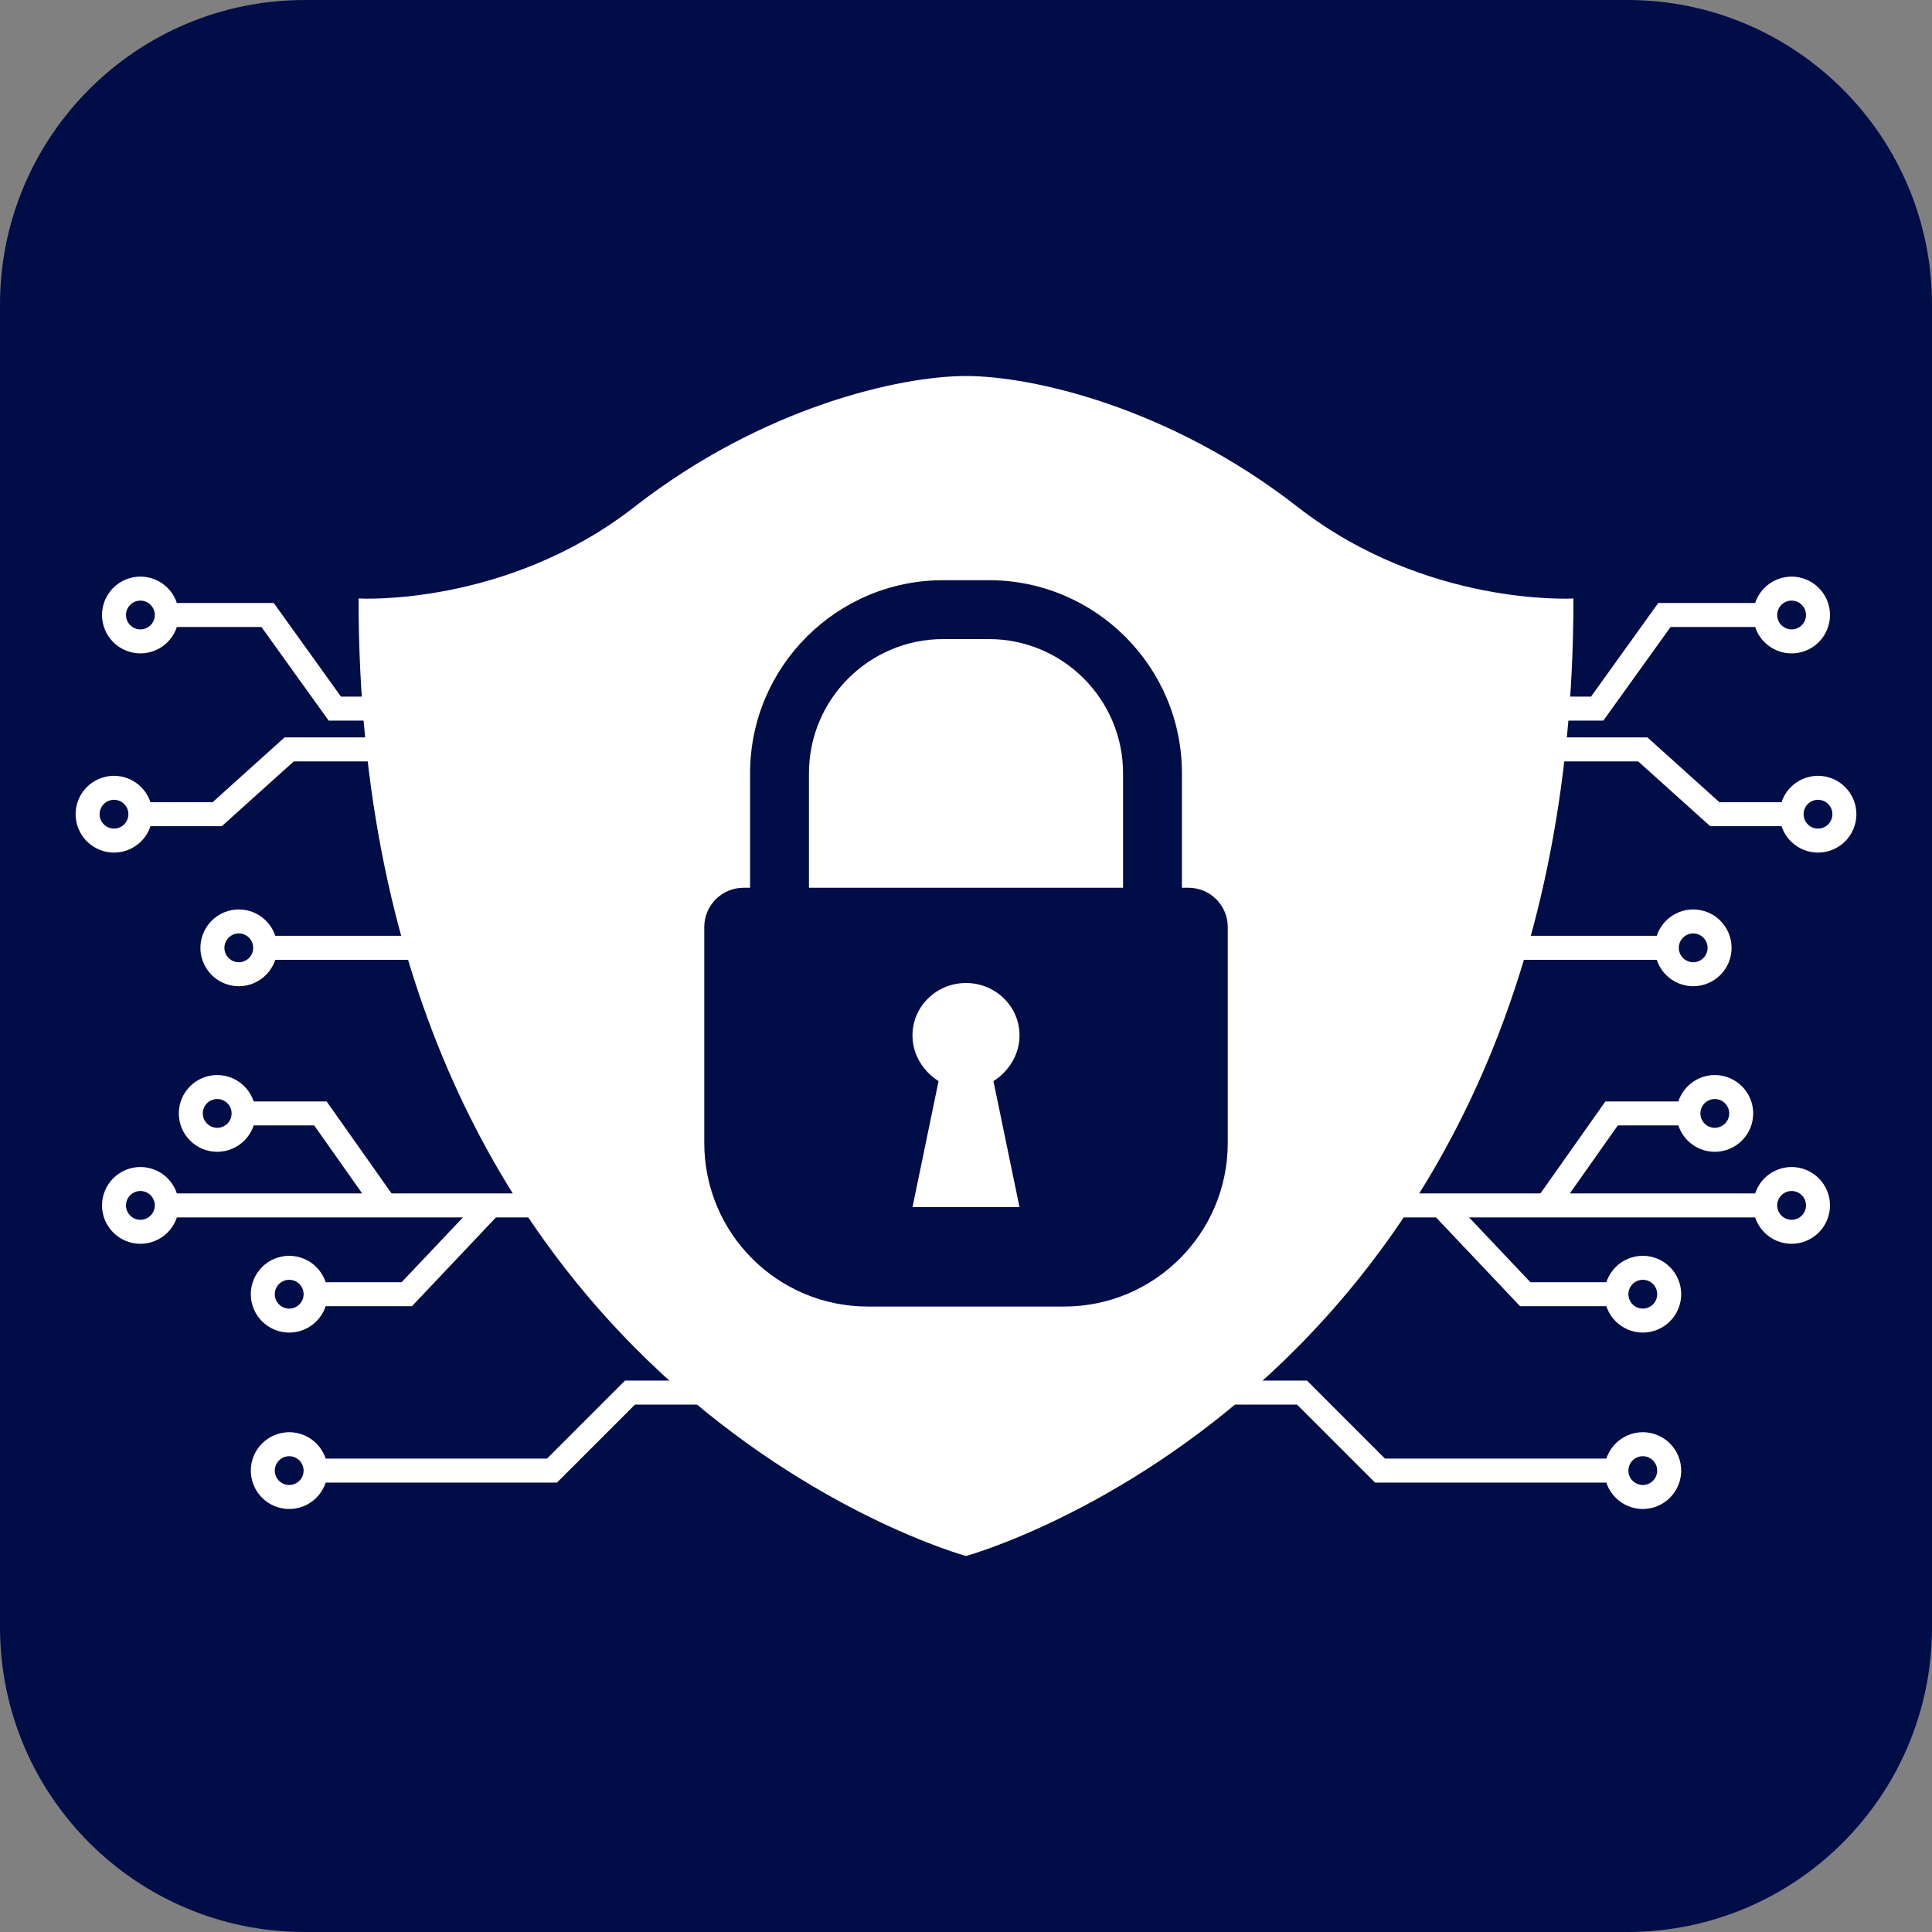
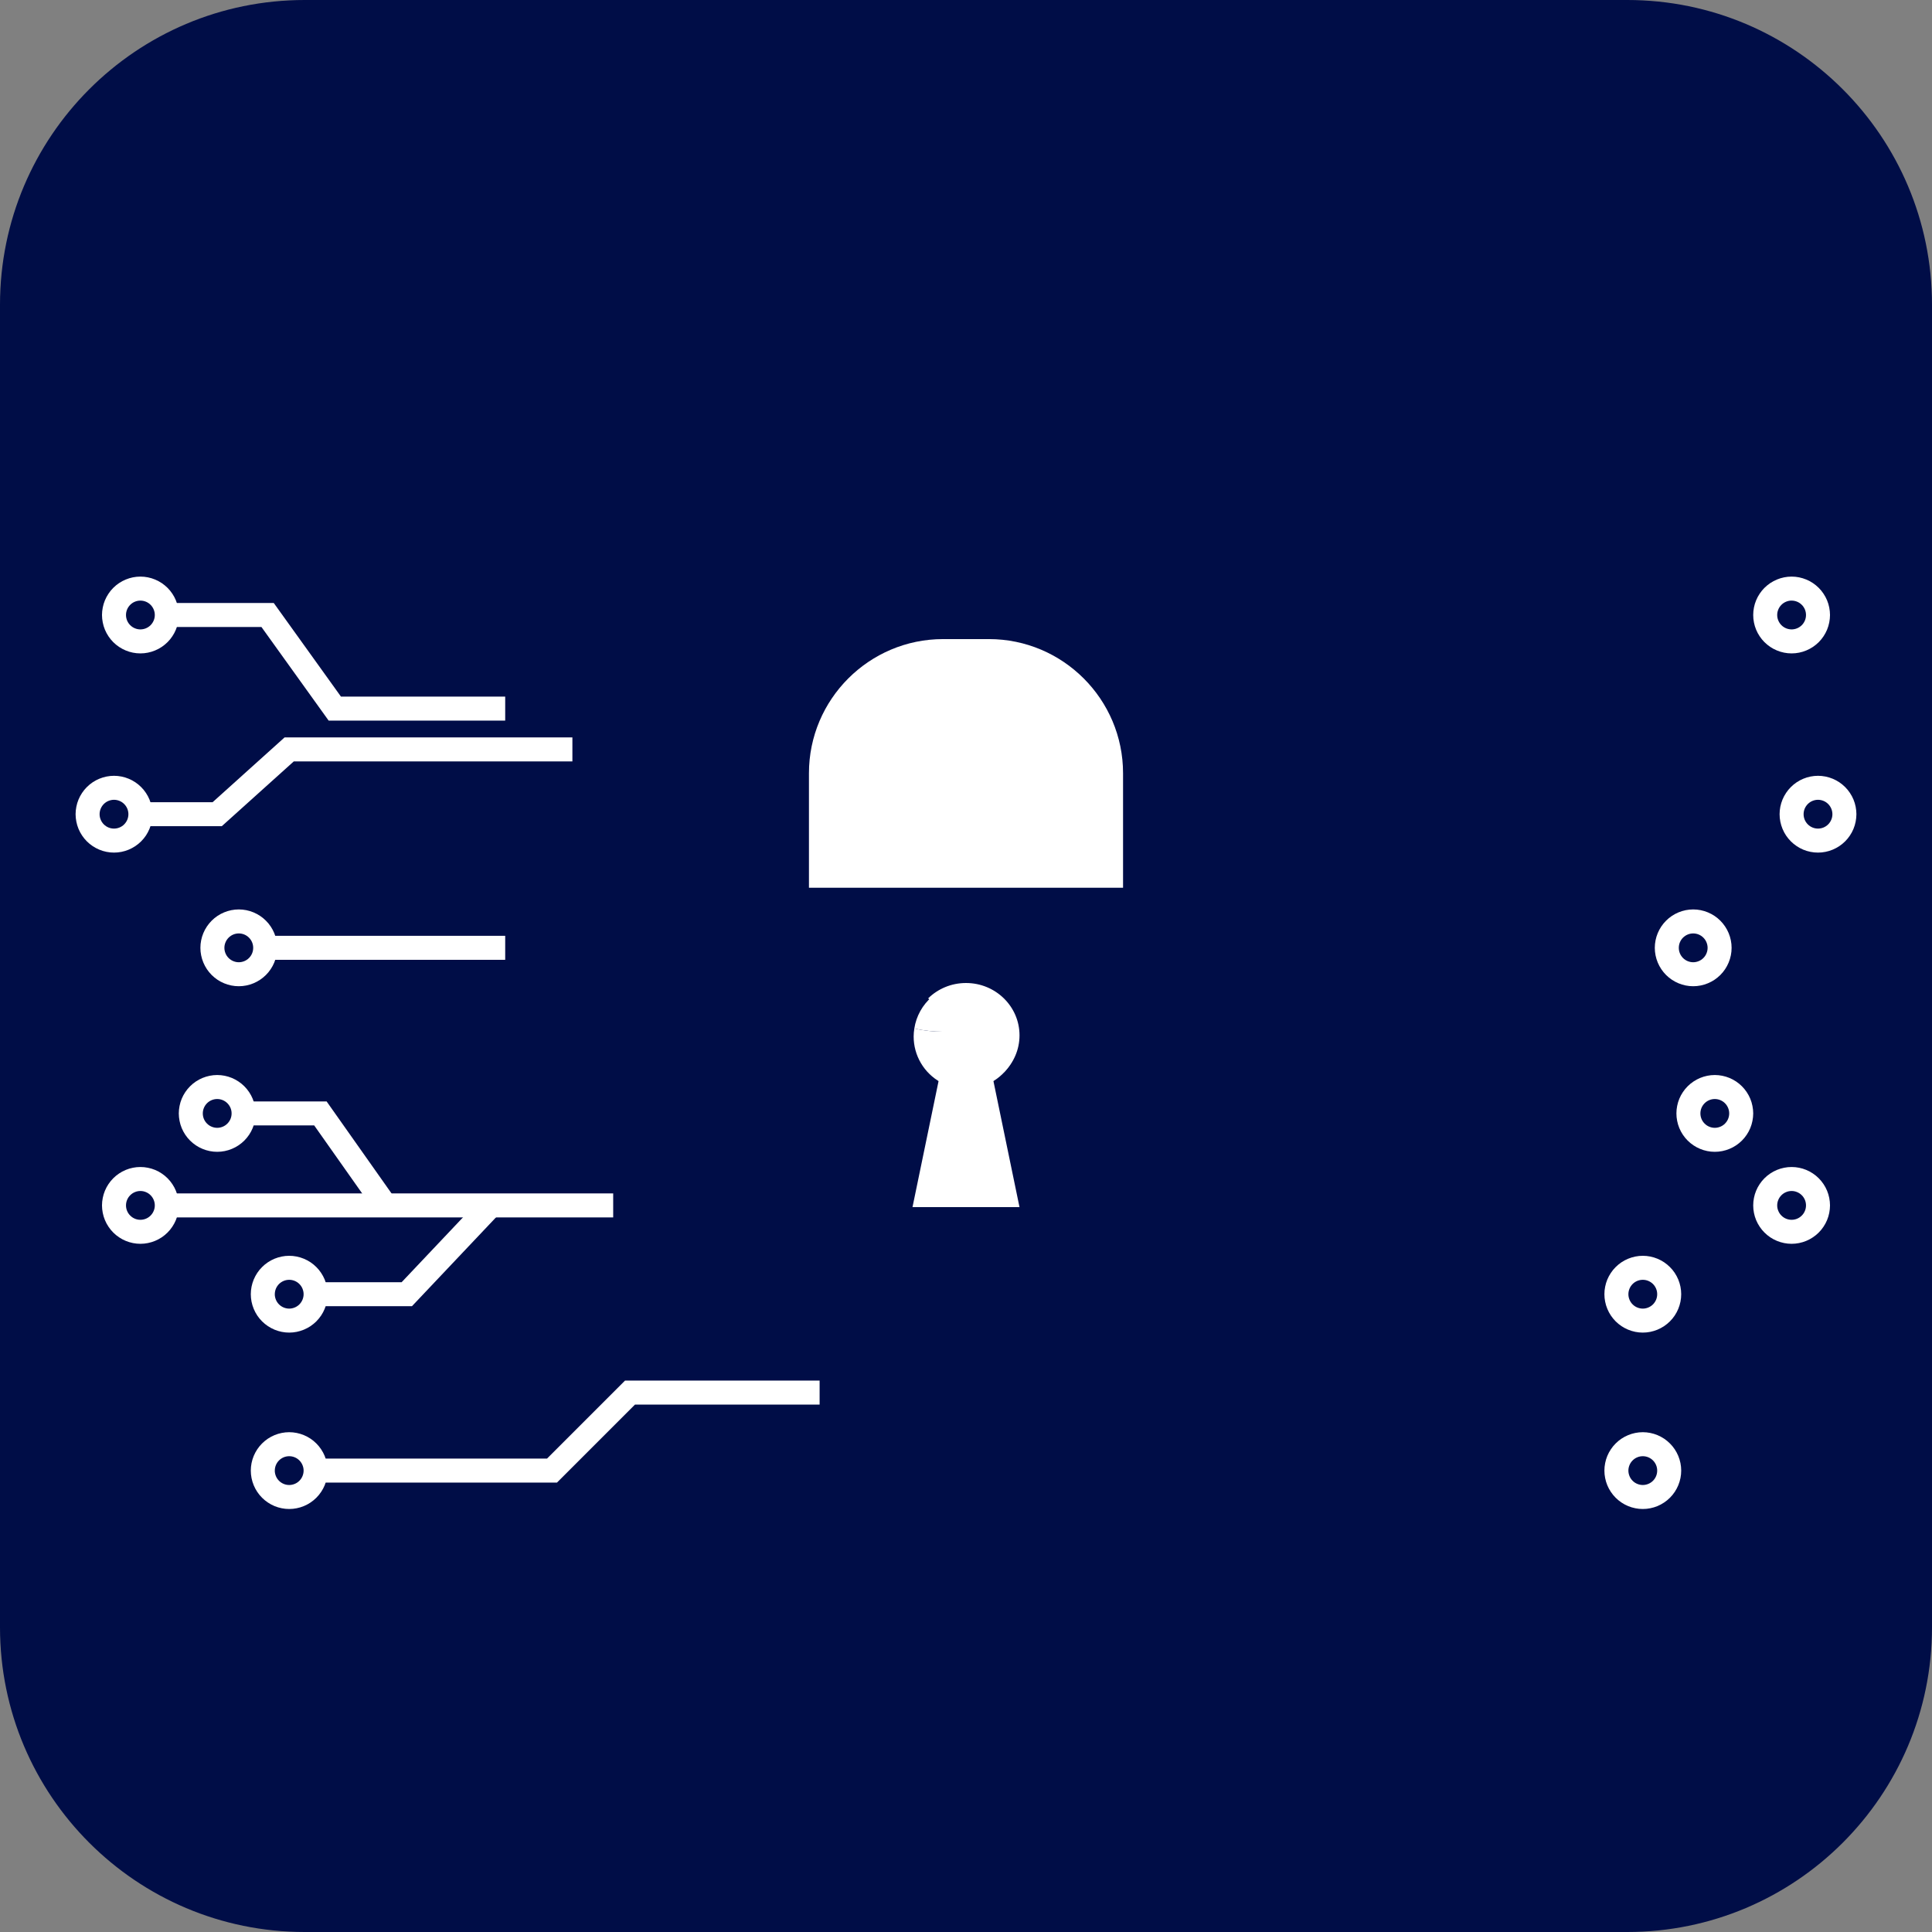
<svg xmlns="http://www.w3.org/2000/svg" width="500" zoomAndPan="magnify" viewBox="0 0 375 375" height="500" preserveAspectRatio="xMidYMid meet" version="1.0">
  <rect x="0" y="0" width="375" height="375" fill="#808080" stroke="none" />
  <defs>
    <clipPath id="acbedca823">
      <path d="M 177.113 190.801 L 197.914 190.801 L 197.914 211.125 L 177.113 211.125 Z M 177.113 190.801 " clip-rule="nonzero" />
    </clipPath>
    <clipPath id="57cc545a47">
      <path d="M 187.5 190.801 C 181.762 190.801 177.113 195.352 177.113 200.961 C 177.113 206.574 181.762 211.125 187.5 211.125 C 193.238 211.125 197.887 206.574 197.887 200.961 C 197.887 195.352 193.238 190.801 187.5 190.801 Z M 187.5 190.801 " clip-rule="nonzero" />
    </clipPath>
    <clipPath id="32ee057f56">
      <path d="M 177.113 209.625 L 197.887 209.625 L 197.887 234.375 L 177.113 234.375 Z M 177.113 209.625 " clip-rule="nonzero" />
    </clipPath>
    <clipPath id="5e51e5109c">
      <path d="M 182.219 209.625 L 192.781 209.625 L 197.887 234.316 L 177.113 234.316 Z M 182.219 209.625 " clip-rule="nonzero" />
    </clipPath>
  </defs>
  <path fill="#000d47" d="M 375 315.852 C 375 348.52 348.516 375 315.852 375 L 59.148 375 C 26.48 375 0 348.52 0 315.852 L 0 59.148 C 0 26.48 26.48 0 59.148 0 L 315.852 0 C 348.516 0 375 26.48 375 59.148 Z M 375 315.852 " fill-opacity="1" fill-rule="nonzero" />
  <path fill="#ffffff" d="M 217.984 150.086 C 217.984 135.73 206.301 124.047 191.945 124.047 L 183.055 124.047 C 168.699 124.047 157.016 135.73 157.016 150.086 L 157.016 172.309 L 217.984 172.309 Z M 217.984 150.086 " fill-opacity="1" fill-rule="nonzero" />
-   <path fill="#ffffff" d="M 238.305 221.844 C 238.305 239.379 224.086 253.598 206.551 253.598 L 168.449 253.598 C 150.914 253.598 136.699 239.379 136.699 221.844 L 136.699 179.93 C 136.699 179.43 136.746 178.934 136.844 178.445 C 136.941 177.953 137.086 177.477 137.277 177.016 C 137.469 176.555 137.707 176.113 137.984 175.699 C 138.262 175.281 138.578 174.898 138.93 174.543 C 139.285 174.191 139.668 173.875 140.086 173.598 C 140.5 173.316 140.941 173.082 141.402 172.891 C 141.863 172.699 142.34 172.555 142.832 172.457 C 143.324 172.359 143.82 172.312 144.32 172.312 L 145.59 172.312 L 145.59 150.086 C 145.59 129.426 162.395 112.617 183.055 112.617 L 191.949 112.617 C 212.605 112.617 229.414 129.426 229.414 150.086 L 229.414 172.312 L 230.684 172.312 C 231.184 172.312 231.68 172.359 232.172 172.457 C 232.66 172.555 233.137 172.699 233.602 172.891 C 234.062 173.082 234.5 173.316 234.918 173.594 C 235.332 173.875 235.719 174.191 236.074 174.543 C 236.426 174.898 236.742 175.281 237.02 175.699 C 237.297 176.113 237.535 176.555 237.727 177.016 C 237.918 177.477 238.062 177.953 238.16 178.445 C 238.258 178.938 238.305 179.434 238.305 179.934 Z M 251.852 98.383 C 226.871 78.91 200.199 72.984 187.5 72.984 C 174.801 72.984 148.129 78.91 123.148 98.383 C 98.172 117.859 69.594 116.164 69.594 116.164 C 69.594 269.844 187.5 302.016 187.5 302.016 C 187.5 302.016 305.406 269.844 305.406 116.164 C 305.406 116.164 276.828 117.859 251.852 98.383 " fill-opacity="1" fill-rule="nonzero" />
  <path fill="#ffffff" d="M 191.945 200.254 C 193.863 200.254 195.73 200.039 197.531 199.641 C 196.789 194.762 192.586 191.02 187.5 191.02 C 182.414 191.02 178.211 194.762 177.469 199.641 C 179.27 200.039 181.137 200.254 183.055 200.254 Z M 183.055 211.684 C 182.793 211.684 182.535 211.668 182.277 211.664 L 177.609 233.617 L 187.766 233.617 L 187.766 233.363 L 197.391 233.363 L 192.777 211.664 C 192.5 211.668 192.223 211.684 191.945 211.684 Z M 183.055 211.684 " fill-opacity="1" fill-rule="nonzero" />
  <path fill="#ffffff" d="M 197.66 201.18 C 197.66 200.656 197.609 200.145 197.531 199.641 C 195.73 200.039 193.863 200.254 191.945 200.254 L 183.055 200.254 C 181.137 200.254 179.27 200.039 177.469 199.641 C 177.391 200.145 177.34 200.656 177.34 201.18 C 177.34 202.09 177.457 202.984 177.699 203.863 C 177.938 204.742 178.293 205.574 178.754 206.355 C 179.219 207.141 179.777 207.848 180.434 208.484 C 181.086 209.117 181.812 209.652 182.613 210.09 L 182.277 211.664 C 182.535 211.668 182.793 211.684 183.055 211.684 L 191.945 211.684 C 192.223 211.684 192.5 211.668 192.777 211.664 L 192.438 210.062 C 193.227 209.621 193.949 209.086 194.598 208.453 C 195.246 207.82 195.801 207.113 196.258 206.332 C 196.719 205.551 197.066 204.723 197.305 203.852 C 197.543 202.977 197.66 202.086 197.66 201.18 " fill-opacity="1" fill-rule="nonzero" />
-   <path fill="#ffffff" d="M 313.742 287.77 L 266.891 287.77 L 251.754 272.633 L 215.914 272.633 L 215.914 267.973 L 253.684 267.973 L 268.82 283.113 L 313.742 283.113 Z M 342.625 236.297 L 255.977 236.297 L 255.977 231.641 L 342.625 231.641 Z M 342.625 236.297 " fill-opacity="1" fill-rule="nonzero" />
-   <path fill="#ffffff" d="M 313.742 253.531 L 295.039 253.531 L 278.043 235.566 L 281.43 232.367 L 297.043 248.875 L 313.742 248.875 Z M 302.117 235.309 L 298.309 232.625 L 311.605 213.785 L 327.715 213.785 L 327.715 218.441 L 314.016 218.441 Z M 323.523 186.301 L 276.941 186.301 L 276.941 181.645 L 323.523 181.645 Z M 311.211 139.867 L 276.941 139.867 L 276.941 135.211 L 308.82 135.211 L 321.863 117.043 L 342.625 117.043 L 342.625 121.699 L 324.254 121.699 Z M 348.215 160.363 L 331.949 160.363 L 317.977 147.789 L 263.898 147.789 L 263.898 143.129 L 319.762 143.129 L 333.734 155.707 L 348.215 155.707 Z M 348.215 160.363 " fill-opacity="1" fill-rule="nonzero" />
  <path fill="#ffffff" d="M 347.75 116.574 C 347.379 116.574 347.023 116.648 346.68 116.789 C 346.336 116.93 346.035 117.133 345.773 117.395 C 345.512 117.656 345.309 117.961 345.168 118.301 C 345.023 118.645 344.953 119 344.953 119.371 C 344.953 119.742 345.023 120.098 345.168 120.441 C 345.309 120.781 345.512 121.086 345.773 121.348 C 346.035 121.609 346.336 121.812 346.68 121.953 C 347.023 122.094 347.379 122.164 347.75 122.168 C 348.121 122.164 348.477 122.094 348.816 121.953 C 349.16 121.812 349.461 121.609 349.723 121.348 C 349.988 121.086 350.188 120.781 350.332 120.441 C 350.473 120.098 350.543 119.742 350.543 119.371 C 350.543 119 350.473 118.645 350.332 118.301 C 350.188 117.961 349.988 117.656 349.723 117.395 C 349.461 117.133 349.16 116.93 348.816 116.789 C 348.477 116.648 348.121 116.578 347.75 116.578 M 347.75 126.824 C 347.258 126.824 346.773 126.777 346.297 126.68 C 345.816 126.586 345.348 126.441 344.898 126.254 C 344.445 126.066 344.016 125.84 343.609 125.566 C 343.203 125.293 342.828 124.984 342.48 124.641 C 342.133 124.293 341.824 123.918 341.555 123.512 C 341.281 123.105 341.051 122.676 340.863 122.223 C 340.676 121.77 340.535 121.305 340.441 120.824 C 340.344 120.344 340.297 119.859 340.297 119.371 C 340.297 118.883 340.344 118.398 340.441 117.918 C 340.535 117.438 340.676 116.973 340.863 116.52 C 341.051 116.066 341.281 115.641 341.555 115.23 C 341.824 114.824 342.133 114.449 342.48 114.102 C 342.828 113.758 343.203 113.449 343.609 113.176 C 344.016 112.906 344.445 112.676 344.898 112.488 C 345.348 112.301 345.816 112.156 346.297 112.062 C 346.773 111.965 347.258 111.918 347.75 111.918 C 348.238 111.918 348.723 111.965 349.203 112.062 C 349.684 112.16 350.148 112.301 350.598 112.488 C 351.051 112.676 351.48 112.906 351.887 113.176 C 352.293 113.449 352.672 113.758 353.016 114.105 C 353.363 114.449 353.672 114.824 353.941 115.234 C 354.215 115.641 354.445 116.07 354.633 116.52 C 354.82 116.973 354.961 117.438 355.055 117.918 C 355.152 118.398 355.199 118.883 355.203 119.371 C 355.199 119.859 355.152 120.344 355.055 120.824 C 354.961 121.305 354.82 121.77 354.633 122.223 C 354.445 122.676 354.215 123.102 353.941 123.512 C 353.672 123.918 353.363 124.293 353.016 124.641 C 352.672 124.984 352.293 125.293 351.887 125.566 C 351.48 125.836 351.051 126.066 350.598 126.254 C 350.148 126.441 349.684 126.586 349.203 126.68 C 348.723 126.777 348.238 126.824 347.75 126.824 M 352.871 155.238 C 352.5 155.242 352.145 155.312 351.805 155.453 C 351.461 155.594 351.16 155.797 350.898 156.059 C 350.637 156.32 350.434 156.625 350.289 156.965 C 350.148 157.309 350.078 157.664 350.078 158.035 C 350.078 158.406 350.148 158.762 350.289 159.105 C 350.434 159.445 350.637 159.75 350.898 160.012 C 351.16 160.273 351.461 160.473 351.805 160.617 C 352.145 160.758 352.5 160.828 352.871 160.828 C 353.242 160.828 353.598 160.758 353.941 160.617 C 354.285 160.473 354.586 160.273 354.848 160.012 C 355.109 159.75 355.312 159.445 355.453 159.105 C 355.598 158.762 355.668 158.406 355.668 158.035 C 355.668 157.664 355.598 157.309 355.453 156.965 C 355.312 156.625 355.109 156.32 354.848 156.059 C 354.586 155.797 354.285 155.594 353.941 155.453 C 353.598 155.312 353.242 155.242 352.871 155.238 M 352.871 165.488 C 352.383 165.488 351.898 165.441 351.418 165.344 C 350.938 165.25 350.473 165.109 350.02 164.922 C 349.57 164.734 349.141 164.504 348.734 164.23 C 348.328 163.957 347.949 163.648 347.605 163.305 C 347.258 162.957 346.949 162.582 346.676 162.176 C 346.406 161.77 346.176 161.34 345.988 160.887 C 345.801 160.434 345.66 159.969 345.562 159.488 C 345.469 159.008 345.418 158.523 345.418 158.035 C 345.418 157.547 345.469 157.062 345.562 156.582 C 345.66 156.102 345.801 155.637 345.988 155.184 C 346.176 154.734 346.406 154.305 346.68 153.898 C 346.949 153.488 347.258 153.113 347.605 152.77 C 347.949 152.422 348.328 152.113 348.734 151.84 C 349.141 151.57 349.57 151.34 350.023 151.152 C 350.473 150.965 350.938 150.824 351.418 150.727 C 351.898 150.633 352.383 150.582 352.871 150.582 C 353.363 150.582 353.848 150.633 354.324 150.727 C 354.805 150.824 355.27 150.965 355.723 151.152 C 356.176 151.34 356.605 151.57 357.012 151.84 C 357.418 152.113 357.793 152.422 358.141 152.77 C 358.484 153.113 358.797 153.488 359.066 153.898 C 359.34 154.305 359.57 154.734 359.758 155.184 C 359.945 155.637 360.086 156.102 360.18 156.582 C 360.277 157.062 360.324 157.547 360.328 158.035 C 360.324 158.523 360.277 159.008 360.18 159.488 C 360.086 159.969 359.945 160.434 359.758 160.887 C 359.57 161.34 359.34 161.766 359.066 162.176 C 358.797 162.582 358.488 162.957 358.141 163.305 C 357.793 163.648 357.418 163.957 357.012 164.23 C 356.605 164.5 356.176 164.73 355.723 164.918 C 355.273 165.105 354.805 165.25 354.324 165.344 C 353.848 165.441 353.363 165.488 352.871 165.488 M 328.648 181.18 C 328.281 181.18 327.922 181.25 327.582 181.391 C 327.238 181.535 326.938 181.734 326.672 181.996 C 326.41 182.258 326.211 182.562 326.066 182.902 C 325.926 183.246 325.855 183.602 325.855 183.973 C 325.855 184.344 325.926 184.699 326.066 185.043 C 326.211 185.387 326.41 185.688 326.672 185.949 C 326.934 186.211 327.238 186.414 327.578 186.555 C 327.922 186.695 328.277 186.77 328.648 186.77 C 329.02 186.77 329.375 186.695 329.719 186.555 C 330.059 186.414 330.363 186.211 330.625 185.949 C 330.887 185.688 331.09 185.387 331.23 185.043 C 331.371 184.699 331.445 184.344 331.445 183.973 C 331.445 183.602 331.371 183.246 331.23 182.906 C 331.09 182.562 330.887 182.262 330.625 182 C 330.363 181.734 330.059 181.535 329.719 181.391 C 329.375 181.25 329.02 181.18 328.648 181.18 M 328.648 191.426 C 328.16 191.426 327.676 191.379 327.195 191.281 C 326.715 191.184 326.25 191.043 325.797 190.855 C 325.348 190.668 324.918 190.438 324.512 190.168 C 324.105 189.895 323.727 189.586 323.383 189.242 C 323.035 188.895 322.727 188.52 322.457 188.113 C 322.184 187.703 321.953 187.277 321.766 186.824 C 321.578 186.371 321.438 185.906 321.34 185.426 C 321.246 184.949 321.195 184.461 321.195 183.973 C 321.195 183.484 321.246 183 321.34 182.52 C 321.438 182.039 321.578 181.574 321.766 181.121 C 321.953 180.672 322.184 180.242 322.453 179.836 C 322.727 179.43 323.035 179.051 323.383 178.707 C 323.727 178.359 324.105 178.051 324.512 177.777 C 324.918 177.508 325.348 177.277 325.797 177.09 C 326.25 176.902 326.715 176.762 327.195 176.664 C 327.676 176.57 328.16 176.52 328.648 176.52 C 329.137 176.52 329.621 176.57 330.102 176.664 C 330.582 176.762 331.047 176.902 331.5 177.09 C 331.953 177.277 332.383 177.508 332.789 177.777 C 333.195 178.051 333.57 178.359 333.918 178.707 C 334.262 179.051 334.57 179.43 334.844 179.836 C 335.117 180.242 335.344 180.672 335.531 181.121 C 335.719 181.574 335.863 182.039 335.957 182.52 C 336.055 183 336.102 183.484 336.102 183.973 C 336.102 184.465 336.055 184.949 335.957 185.426 C 335.863 185.906 335.719 186.371 335.531 186.824 C 335.344 187.277 335.113 187.707 334.844 188.113 C 334.57 188.52 334.262 188.895 333.918 189.242 C 333.57 189.586 333.195 189.895 332.789 190.168 C 332.379 190.441 331.953 190.668 331.5 190.855 C 331.047 191.043 330.582 191.188 330.102 191.281 C 329.621 191.379 329.137 191.426 328.648 191.426 M 332.84 213.32 C 332.469 213.32 332.113 213.391 331.773 213.531 C 331.43 213.676 331.129 213.875 330.867 214.137 C 330.605 214.398 330.402 214.703 330.258 215.043 C 330.117 215.387 330.047 215.742 330.047 216.113 C 330.047 216.484 330.117 216.84 330.258 217.184 C 330.402 217.523 330.605 217.828 330.867 218.09 C 331.129 218.352 331.43 218.555 331.773 218.695 C 332.113 218.836 332.469 218.91 332.84 218.91 C 333.211 218.91 333.566 218.836 333.91 218.695 C 334.254 218.555 334.555 218.352 334.816 218.09 C 335.078 217.828 335.281 217.523 335.422 217.184 C 335.566 216.84 335.637 216.484 335.637 216.113 C 335.637 215.742 335.566 215.387 335.422 215.043 C 335.281 214.703 335.078 214.398 334.816 214.137 C 334.555 213.875 334.254 213.676 333.91 213.531 C 333.566 213.391 333.211 213.32 332.84 213.32 M 332.84 223.566 C 332.352 223.566 331.867 223.52 331.387 223.422 C 330.906 223.328 330.441 223.184 329.992 222.996 C 329.539 222.809 329.109 222.582 328.703 222.309 C 328.297 222.035 327.918 221.727 327.574 221.383 C 327.227 221.035 326.918 220.66 326.648 220.254 C 326.375 219.844 326.145 219.418 325.957 218.965 C 325.77 218.512 325.629 218.047 325.535 217.566 C 325.438 217.086 325.391 216.602 325.391 216.113 C 325.391 215.625 325.438 215.141 325.535 214.66 C 325.629 214.18 325.77 213.715 325.957 213.262 C 326.145 212.812 326.375 212.383 326.648 211.977 C 326.918 211.57 327.23 211.191 327.574 210.848 C 327.922 210.5 328.297 210.191 328.703 209.922 C 329.109 209.648 329.539 209.418 329.992 209.23 C 330.441 209.043 330.91 208.902 331.387 208.805 C 331.867 208.711 332.352 208.66 332.84 208.66 C 333.332 208.66 333.816 208.711 334.293 208.805 C 334.773 208.902 335.238 209.043 335.691 209.23 C 336.145 209.418 336.574 209.648 336.98 209.918 C 337.387 210.191 337.762 210.5 338.109 210.848 C 338.453 211.191 338.766 211.57 339.035 211.977 C 339.309 212.383 339.539 212.812 339.727 213.262 C 339.914 213.715 340.055 214.18 340.148 214.66 C 340.246 215.141 340.293 215.625 340.297 216.113 C 340.293 216.602 340.246 217.086 340.148 217.566 C 340.055 218.047 339.914 218.512 339.727 218.965 C 339.539 219.418 339.309 219.848 339.035 220.254 C 338.766 220.66 338.457 221.035 338.109 221.383 C 337.762 221.727 337.387 222.035 336.98 222.309 C 336.574 222.582 336.145 222.809 335.691 222.996 C 335.242 223.184 334.773 223.328 334.293 223.422 C 333.816 223.52 333.332 223.566 332.84 223.566 M 347.75 231.172 C 347.379 231.172 347.023 231.242 346.68 231.387 C 346.336 231.527 346.035 231.73 345.773 231.992 C 345.512 232.254 345.309 232.555 345.168 232.898 C 345.023 233.242 344.953 233.598 344.953 233.969 C 344.953 234.34 345.023 234.695 345.168 235.035 C 345.309 235.379 345.512 235.68 345.773 235.941 C 346.035 236.207 346.336 236.406 346.68 236.551 C 347.023 236.691 347.379 236.762 347.75 236.762 C 348.121 236.762 348.477 236.691 348.816 236.551 C 349.16 236.406 349.461 236.207 349.723 235.941 C 349.988 235.68 350.188 235.379 350.332 235.035 C 350.473 234.695 350.543 234.34 350.543 233.969 C 350.543 233.598 350.473 233.242 350.332 232.898 C 350.188 232.555 349.988 232.254 349.723 231.992 C 349.461 231.73 349.16 231.527 348.816 231.387 C 348.477 231.242 348.121 231.172 347.75 231.172 M 347.75 241.422 C 347.258 241.422 346.773 241.371 346.297 241.277 C 345.816 241.18 345.348 241.039 344.898 240.852 C 344.445 240.664 344.016 240.434 343.609 240.164 C 343.203 239.891 342.828 239.582 342.48 239.234 C 342.133 238.891 341.824 238.512 341.555 238.105 C 341.281 237.699 341.051 237.27 340.863 236.82 C 340.676 236.367 340.535 235.902 340.441 235.422 C 340.344 234.941 340.297 234.457 340.297 233.969 C 340.297 233.477 340.344 232.992 340.441 232.516 C 340.535 232.035 340.676 231.566 340.863 231.117 C 341.051 230.664 341.281 230.234 341.555 229.828 C 341.824 229.422 342.133 229.047 342.48 228.699 C 342.828 228.352 343.203 228.043 343.609 227.773 C 344.016 227.5 344.445 227.27 344.898 227.082 C 345.348 226.895 345.816 226.754 346.297 226.66 C 346.773 226.562 347.258 226.516 347.75 226.516 C 348.238 226.516 348.723 226.562 349.203 226.66 C 349.684 226.754 350.148 226.895 350.598 227.082 C 351.051 227.27 351.48 227.5 351.887 227.773 C 352.293 228.047 352.672 228.355 353.016 228.699 C 353.363 229.047 353.672 229.422 353.941 229.828 C 354.215 230.234 354.445 230.664 354.633 231.117 C 354.82 231.57 354.961 232.035 355.055 232.516 C 355.152 232.992 355.199 233.477 355.203 233.969 C 355.199 234.457 355.152 234.941 355.055 235.422 C 354.961 235.902 354.82 236.367 354.633 236.816 C 354.445 237.27 354.215 237.699 353.941 238.105 C 353.672 238.512 353.363 238.891 353.016 239.234 C 352.672 239.582 352.293 239.891 351.887 240.16 C 351.48 240.434 351.051 240.664 350.598 240.852 C 350.148 241.039 349.684 241.18 349.203 241.277 C 348.723 241.371 348.238 241.422 347.75 241.422 M 318.867 282.648 C 318.496 282.648 318.141 282.719 317.797 282.859 C 317.453 283.004 317.152 283.203 316.891 283.469 C 316.629 283.73 316.426 284.031 316.285 284.375 C 316.145 284.715 316.07 285.07 316.07 285.441 C 316.07 285.812 316.145 286.168 316.285 286.512 C 316.426 286.855 316.629 287.156 316.891 287.418 C 317.152 287.68 317.453 287.883 317.797 288.023 C 318.141 288.164 318.496 288.238 318.867 288.238 C 319.238 288.238 319.594 288.164 319.934 288.023 C 320.277 287.883 320.578 287.68 320.844 287.418 C 321.105 287.156 321.305 286.855 321.449 286.512 C 321.59 286.168 321.66 285.812 321.66 285.441 C 321.66 285.07 321.59 284.715 321.449 284.375 C 321.305 284.031 321.105 283.73 320.844 283.469 C 320.578 283.203 320.277 283.004 319.934 282.859 C 319.594 282.719 319.238 282.648 318.867 282.648 M 318.867 292.895 C 318.375 292.895 317.891 292.848 317.414 292.75 C 316.934 292.656 316.469 292.516 316.016 292.328 C 315.562 292.141 315.133 291.91 314.727 291.637 C 314.32 291.367 313.945 291.055 313.598 290.711 C 313.254 290.363 312.941 289.988 312.672 289.582 C 312.398 289.176 312.168 288.746 311.98 288.293 C 311.793 287.84 311.652 287.375 311.559 286.895 C 311.461 286.418 311.414 285.934 311.414 285.441 C 311.414 284.953 311.461 284.469 311.559 283.988 C 311.652 283.508 311.793 283.043 311.98 282.59 C 312.168 282.141 312.398 281.711 312.672 281.305 C 312.941 280.898 313.254 280.52 313.598 280.176 C 313.945 279.828 314.32 279.52 314.727 279.246 C 315.133 278.977 315.562 278.746 316.016 278.559 C 316.469 278.371 316.934 278.23 317.414 278.133 C 317.891 278.039 318.375 277.988 318.867 277.988 C 319.355 277.988 319.84 278.039 320.32 278.133 C 320.801 278.23 321.266 278.371 321.719 278.559 C 322.168 278.746 322.598 278.977 323.004 279.246 C 323.41 279.52 323.789 279.828 324.133 280.176 C 324.48 280.52 324.789 280.898 325.062 281.305 C 325.332 281.711 325.562 282.141 325.75 282.59 C 325.938 283.043 326.078 283.508 326.176 283.988 C 326.27 284.469 326.32 284.953 326.32 285.441 C 326.32 285.934 326.27 286.418 326.176 286.895 C 326.078 287.375 325.938 287.84 325.75 288.293 C 325.562 288.746 325.332 289.176 325.062 289.582 C 324.789 289.988 324.48 290.363 324.133 290.711 C 323.789 291.055 323.41 291.367 323.004 291.637 C 322.598 291.91 322.168 292.141 321.719 292.328 C 321.266 292.516 320.801 292.656 320.32 292.75 C 319.84 292.848 319.355 292.895 318.867 292.895 M 318.867 248.41 C 318.496 248.41 318.141 248.48 317.797 248.621 C 317.453 248.766 317.152 248.965 316.891 249.227 C 316.629 249.488 316.426 249.793 316.285 250.133 C 316.145 250.477 316.07 250.832 316.07 251.203 C 316.07 251.574 316.145 251.93 316.285 252.273 C 316.426 252.613 316.629 252.918 316.891 253.18 C 317.152 253.441 317.453 253.645 317.797 253.785 C 318.141 253.926 318.496 254 318.867 254 C 319.238 254 319.594 253.926 319.934 253.785 C 320.277 253.645 320.578 253.441 320.844 253.18 C 321.105 252.918 321.305 252.613 321.449 252.273 C 321.59 251.93 321.66 251.574 321.66 251.203 C 321.66 250.832 321.59 250.477 321.449 250.133 C 321.305 249.793 321.105 249.488 320.844 249.227 C 320.578 248.965 320.277 248.766 319.934 248.621 C 319.594 248.48 319.238 248.41 318.867 248.41 M 318.867 258.656 C 318.379 258.656 317.891 258.609 317.414 258.512 C 316.934 258.414 316.469 258.273 316.016 258.086 C 315.562 257.898 315.133 257.668 314.727 257.398 C 314.32 257.125 313.945 256.816 313.598 256.473 C 313.254 256.125 312.945 255.75 312.672 255.344 C 312.398 254.934 312.172 254.508 311.984 254.055 C 311.797 253.602 311.652 253.137 311.559 252.656 C 311.461 252.176 311.414 251.691 311.414 251.203 C 311.414 250.715 311.461 250.23 311.559 249.75 C 311.652 249.27 311.793 248.805 311.98 248.352 C 312.168 247.902 312.398 247.473 312.672 247.066 C 312.941 246.656 313.254 246.281 313.598 245.938 C 313.945 245.59 314.32 245.281 314.727 245.008 C 315.133 244.738 315.562 244.508 316.016 244.32 C 316.469 244.133 316.934 243.992 317.414 243.895 C 317.891 243.797 318.375 243.75 318.867 243.75 C 319.355 243.75 319.84 243.797 320.32 243.895 C 320.801 243.992 321.266 244.133 321.719 244.32 C 322.168 244.508 322.598 244.738 323.004 245.008 C 323.41 245.281 323.789 245.59 324.133 245.938 C 324.48 246.281 324.789 246.656 325.062 247.066 C 325.332 247.473 325.562 247.902 325.75 248.352 C 325.938 248.805 326.078 249.27 326.176 249.75 C 326.27 250.23 326.32 250.715 326.32 251.203 C 326.32 251.691 326.27 252.176 326.176 252.656 C 326.078 253.137 325.938 253.602 325.75 254.055 C 325.562 254.508 325.332 254.934 325.062 255.344 C 324.789 255.75 324.48 256.125 324.133 256.473 C 323.789 256.816 323.41 257.125 323.004 257.398 C 322.598 257.668 322.168 257.898 321.719 258.086 C 321.266 258.273 320.801 258.414 320.32 258.512 C 319.84 258.609 319.355 258.656 318.867 258.656 M 61.258 287.77 L 108.109 287.77 L 123.246 272.633 L 159.086 272.633 L 159.086 267.973 L 121.316 267.973 L 106.176 283.113 L 61.258 283.113 Z M 32.375 236.297 L 119.02 236.297 L 119.02 231.641 L 32.375 231.641 Z M 32.375 236.297 " fill-opacity="1" fill-rule="nonzero" />
  <path fill="#ffffff" d="M 61.258 253.531 L 79.961 253.531 L 96.957 235.566 L 93.574 232.367 L 77.957 248.875 L 61.258 248.875 Z M 72.883 235.309 L 76.691 232.625 L 63.395 213.785 L 47.281 213.785 L 47.281 218.441 L 60.984 218.441 Z M 51.477 186.301 L 98.059 186.301 L 98.059 181.645 L 51.477 181.645 Z M 63.789 139.867 L 98.059 139.867 L 98.059 135.211 L 66.18 135.211 L 53.137 117.043 L 32.375 117.043 L 32.375 121.699 L 50.746 121.699 Z M 26.785 160.363 L 43.051 160.363 L 57.023 147.789 L 111.102 147.789 L 111.102 143.129 L 55.238 143.129 L 41.266 155.707 L 26.785 155.707 Z M 26.785 160.363 " fill-opacity="1" fill-rule="nonzero" />
  <path fill="#ffffff" d="M 24.457 119.371 C 24.457 119.742 24.527 120.098 24.668 120.441 C 24.812 120.781 25.012 121.086 25.277 121.348 C 25.539 121.609 25.84 121.812 26.184 121.953 C 26.523 122.094 26.879 122.164 27.25 122.168 C 27.621 122.164 27.977 122.094 28.32 121.953 C 28.664 121.812 28.965 121.609 29.227 121.348 C 29.488 121.086 29.691 120.781 29.832 120.441 C 29.977 120.098 30.047 119.742 30.047 119.371 C 30.047 119 29.977 118.645 29.832 118.301 C 29.691 117.961 29.488 117.656 29.227 117.395 C 28.965 117.133 28.664 116.93 28.32 116.789 C 27.977 116.648 27.621 116.578 27.25 116.578 C 26.879 116.578 26.523 116.648 26.184 116.789 C 25.84 116.93 25.539 117.133 25.277 117.395 C 25.012 117.656 24.812 117.961 24.668 118.301 C 24.527 118.645 24.457 119 24.457 119.371 M 19.797 119.371 C 19.801 118.883 19.848 118.398 19.945 117.918 C 20.039 117.438 20.18 116.973 20.367 116.52 C 20.555 116.07 20.785 115.641 21.059 115.234 C 21.328 114.824 21.637 114.449 21.984 114.105 C 22.328 113.758 22.707 113.449 23.113 113.176 C 23.52 112.906 23.949 112.676 24.402 112.488 C 24.852 112.301 25.316 112.16 25.797 112.062 C 26.277 111.965 26.762 111.918 27.25 111.918 C 27.742 111.918 28.227 111.965 28.703 112.062 C 29.184 112.156 29.652 112.301 30.102 112.488 C 30.555 112.676 30.984 112.906 31.391 113.176 C 31.797 113.449 32.172 113.758 32.52 114.102 C 32.867 114.449 33.176 114.824 33.445 115.23 C 33.719 115.641 33.949 116.066 34.137 116.52 C 34.324 116.973 34.465 117.438 34.559 117.918 C 34.656 118.398 34.703 118.883 34.703 119.371 C 34.703 119.859 34.656 120.344 34.559 120.824 C 34.465 121.305 34.324 121.77 34.137 122.223 C 33.949 122.676 33.719 123.105 33.445 123.512 C 33.176 123.918 32.867 124.293 32.52 124.641 C 32.172 124.984 31.797 125.293 31.391 125.566 C 30.984 125.84 30.555 126.066 30.102 126.254 C 29.652 126.441 29.184 126.586 28.703 126.68 C 28.227 126.777 27.742 126.824 27.25 126.824 C 26.762 126.824 26.277 126.777 25.797 126.68 C 25.316 126.586 24.852 126.441 24.402 126.254 C 23.949 126.066 23.52 125.836 23.113 125.566 C 22.707 125.293 22.328 124.984 21.984 124.641 C 21.637 124.293 21.328 123.918 21.059 123.512 C 20.785 123.102 20.555 122.676 20.367 122.223 C 20.18 121.77 20.039 121.305 19.945 120.824 C 19.848 120.344 19.801 119.859 19.797 119.371 M 19.332 158.035 C 19.332 158.406 19.402 158.762 19.547 159.105 C 19.688 159.445 19.891 159.75 20.152 160.012 C 20.414 160.273 20.715 160.473 21.059 160.617 C 21.402 160.758 21.758 160.828 22.129 160.828 C 22.496 160.828 22.855 160.758 23.195 160.617 C 23.539 160.477 23.84 160.273 24.102 160.012 C 24.363 159.75 24.566 159.445 24.711 159.105 C 24.852 158.762 24.922 158.406 24.922 158.035 C 24.922 157.664 24.852 157.309 24.711 156.965 C 24.566 156.625 24.363 156.32 24.102 156.059 C 23.84 155.797 23.539 155.594 23.195 155.453 C 22.855 155.312 22.496 155.242 22.129 155.238 C 21.758 155.242 21.402 155.312 21.059 155.453 C 20.715 155.594 20.414 155.797 20.152 156.059 C 19.891 156.32 19.688 156.625 19.547 156.965 C 19.402 157.309 19.332 157.664 19.332 158.035 M 14.672 158.035 C 14.676 157.547 14.723 157.062 14.82 156.582 C 14.914 156.102 15.055 155.637 15.242 155.184 C 15.43 154.734 15.66 154.305 15.934 153.898 C 16.203 153.488 16.516 153.113 16.859 152.77 C 17.207 152.422 17.582 152.113 17.988 151.84 C 18.395 151.57 18.824 151.34 19.277 151.152 C 19.73 150.965 20.195 150.824 20.676 150.727 C 21.152 150.633 21.637 150.582 22.129 150.582 C 22.617 150.582 23.102 150.633 23.582 150.727 C 24.062 150.824 24.527 150.965 24.977 151.152 C 25.43 151.34 25.859 151.57 26.266 151.84 C 26.672 152.113 27.051 152.422 27.395 152.77 C 27.742 153.113 28.051 153.488 28.32 153.898 C 28.594 154.305 28.824 154.734 29.012 155.184 C 29.199 155.637 29.34 156.102 29.438 156.582 C 29.531 157.062 29.582 157.547 29.582 158.035 C 29.582 158.523 29.531 159.008 29.438 159.488 C 29.34 159.969 29.199 160.434 29.012 160.887 C 28.824 161.34 28.594 161.766 28.324 162.176 C 28.051 162.582 27.742 162.957 27.395 163.305 C 27.051 163.648 26.672 163.957 26.266 164.23 C 25.859 164.5 25.43 164.73 24.98 164.918 C 24.527 165.105 24.062 165.25 23.582 165.344 C 23.102 165.441 22.617 165.488 22.129 165.488 C 21.637 165.488 21.152 165.441 20.676 165.344 C 20.195 165.25 19.727 165.105 19.277 164.918 C 18.824 164.73 18.395 164.5 17.988 164.23 C 17.582 163.957 17.207 163.648 16.859 163.305 C 16.512 162.957 16.203 162.582 15.934 162.176 C 15.66 161.766 15.43 161.34 15.242 160.887 C 15.055 160.434 14.914 159.969 14.82 159.488 C 14.723 159.008 14.676 158.523 14.672 158.035 M 43.555 183.973 C 43.555 184.344 43.629 184.699 43.77 185.043 C 43.91 185.387 44.113 185.688 44.375 185.949 C 44.637 186.211 44.941 186.414 45.281 186.555 C 45.625 186.699 45.98 186.77 46.352 186.77 C 46.723 186.77 47.078 186.695 47.422 186.555 C 47.762 186.414 48.066 186.211 48.328 185.949 C 48.59 185.688 48.789 185.387 48.934 185.043 C 49.074 184.699 49.145 184.344 49.145 183.973 C 49.145 183.602 49.074 183.246 48.934 182.906 C 48.789 182.562 48.59 182.262 48.328 182 C 48.066 181.734 47.762 181.535 47.422 181.391 C 47.078 181.25 46.723 181.18 46.352 181.18 C 45.98 181.18 45.625 181.25 45.281 181.391 C 44.941 181.535 44.637 181.734 44.375 182 C 44.113 182.262 43.91 182.562 43.77 182.906 C 43.629 183.246 43.555 183.602 43.555 183.973 M 38.898 183.973 C 38.898 183.484 38.945 183 39.043 182.52 C 39.137 182.039 39.281 181.574 39.469 181.121 C 39.656 180.672 39.883 180.242 40.156 179.836 C 40.43 179.43 40.738 179.051 41.082 178.707 C 41.43 178.359 41.805 178.051 42.211 177.777 C 42.617 177.508 43.047 177.277 43.5 177.09 C 43.953 176.902 44.418 176.762 44.898 176.664 C 45.379 176.57 45.863 176.52 46.352 176.52 C 46.84 176.52 47.324 176.57 47.805 176.664 C 48.285 176.762 48.75 176.902 49.203 177.09 C 49.652 177.277 50.082 177.508 50.488 177.777 C 50.895 178.051 51.273 178.359 51.617 178.707 C 51.965 179.051 52.273 179.43 52.547 179.836 C 52.816 180.242 53.047 180.672 53.234 181.121 C 53.422 181.574 53.562 182.039 53.66 182.52 C 53.754 183 53.805 183.484 53.805 183.973 C 53.805 184.461 53.754 184.949 53.66 185.426 C 53.562 185.906 53.422 186.371 53.234 186.824 C 53.047 187.277 52.816 187.707 52.543 188.113 C 52.273 188.52 51.965 188.895 51.617 189.242 C 51.273 189.586 50.895 189.895 50.488 190.168 C 50.082 190.438 49.652 190.668 49.203 190.855 C 48.75 191.043 48.285 191.184 47.805 191.281 C 47.324 191.379 46.84 191.426 46.352 191.426 C 45.863 191.426 45.379 191.379 44.898 191.281 C 44.418 191.188 43.953 191.043 43.5 190.855 C 43.047 190.668 42.621 190.441 42.211 190.168 C 41.805 189.895 41.43 189.586 41.082 189.242 C 40.738 188.895 40.43 188.52 40.156 188.113 C 39.887 187.707 39.656 187.277 39.469 186.824 C 39.281 186.371 39.137 185.906 39.043 185.426 C 38.945 184.949 38.898 184.465 38.898 183.973 M 39.363 216.113 C 39.363 216.484 39.434 216.84 39.574 217.184 C 39.719 217.527 39.922 217.828 40.184 218.09 C 40.445 218.352 40.746 218.555 41.09 218.695 C 41.43 218.836 41.789 218.91 42.16 218.91 C 42.527 218.91 42.887 218.836 43.227 218.695 C 43.57 218.555 43.871 218.352 44.133 218.09 C 44.395 217.828 44.598 217.523 44.742 217.184 C 44.883 216.84 44.953 216.484 44.953 216.113 C 44.953 215.742 44.883 215.387 44.742 215.043 C 44.598 214.703 44.395 214.398 44.133 214.137 C 43.871 213.875 43.57 213.676 43.227 213.531 C 42.887 213.391 42.527 213.32 42.16 213.32 C 41.789 213.32 41.434 213.391 41.09 213.531 C 40.746 213.676 40.445 213.875 40.184 214.137 C 39.922 214.398 39.719 214.703 39.578 215.043 C 39.434 215.387 39.363 215.742 39.363 216.113 M 34.703 216.113 C 34.707 215.625 34.754 215.141 34.852 214.66 C 34.945 214.18 35.086 213.715 35.273 213.262 C 35.461 212.812 35.691 212.383 35.965 211.977 C 36.234 211.57 36.547 211.191 36.891 210.848 C 37.238 210.5 37.613 210.191 38.02 209.918 C 38.426 209.648 38.855 209.418 39.309 209.23 C 39.762 209.043 40.227 208.902 40.707 208.805 C 41.184 208.711 41.668 208.66 42.16 208.66 C 42.648 208.66 43.133 208.711 43.613 208.805 C 44.09 208.902 44.559 209.043 45.008 209.23 C 45.461 209.418 45.891 209.648 46.297 209.922 C 46.703 210.191 47.078 210.5 47.426 210.848 C 47.77 211.191 48.082 211.57 48.352 211.977 C 48.625 212.383 48.855 212.812 49.043 213.262 C 49.23 213.715 49.371 214.18 49.465 214.66 C 49.562 215.141 49.609 215.625 49.609 216.113 C 49.609 216.602 49.562 217.086 49.465 217.566 C 49.371 218.047 49.23 218.512 49.043 218.965 C 48.855 219.418 48.625 219.844 48.352 220.254 C 48.082 220.66 47.773 221.035 47.426 221.383 C 47.082 221.727 46.703 222.035 46.297 222.309 C 45.891 222.582 45.461 222.809 45.008 222.996 C 44.559 223.184 44.094 223.328 43.613 223.422 C 43.133 223.52 42.648 223.566 42.16 223.566 C 41.668 223.566 41.184 223.52 40.707 223.422 C 40.227 223.328 39.758 223.184 39.309 222.996 C 38.855 222.809 38.426 222.582 38.02 222.309 C 37.613 222.035 37.238 221.727 36.891 221.383 C 36.543 221.035 36.234 220.66 35.965 220.254 C 35.691 219.848 35.461 219.418 35.273 218.965 C 35.086 218.512 34.945 218.047 34.852 217.566 C 34.754 217.086 34.707 216.602 34.703 216.113 M 24.457 233.969 C 24.457 234.34 24.527 234.695 24.668 235.035 C 24.812 235.379 25.012 235.68 25.277 235.941 C 25.539 236.207 25.84 236.406 26.184 236.551 C 26.523 236.691 26.879 236.762 27.25 236.762 C 27.621 236.762 27.977 236.691 28.32 236.551 C 28.664 236.406 28.965 236.207 29.227 235.941 C 29.488 235.68 29.691 235.379 29.832 235.035 C 29.977 234.695 30.047 234.34 30.047 233.969 C 30.047 233.598 29.977 233.242 29.832 232.898 C 29.691 232.555 29.488 232.254 29.227 231.992 C 28.965 231.73 28.664 231.527 28.32 231.387 C 27.977 231.242 27.621 231.172 27.25 231.172 C 26.879 231.172 26.523 231.242 26.184 231.387 C 25.84 231.527 25.539 231.73 25.277 231.992 C 25.012 232.254 24.812 232.555 24.668 232.898 C 24.527 233.242 24.457 233.598 24.457 233.969 M 19.797 233.969 C 19.801 233.477 19.848 232.992 19.945 232.516 C 20.039 232.035 20.18 231.57 20.367 231.117 C 20.555 230.664 20.785 230.234 21.059 229.828 C 21.328 229.422 21.637 229.047 21.984 228.699 C 22.328 228.355 22.707 228.047 23.113 227.773 C 23.52 227.5 23.949 227.27 24.402 227.082 C 24.852 226.895 25.316 226.754 25.797 226.66 C 26.277 226.562 26.762 226.516 27.25 226.516 C 27.742 226.516 28.227 226.562 28.703 226.66 C 29.184 226.754 29.652 226.895 30.102 227.082 C 30.555 227.27 30.984 227.5 31.391 227.773 C 31.797 228.043 32.172 228.352 32.52 228.699 C 32.867 229.047 33.176 229.422 33.445 229.828 C 33.719 230.234 33.949 230.664 34.137 231.117 C 34.324 231.566 34.465 232.035 34.559 232.516 C 34.656 232.992 34.703 233.477 34.703 233.969 C 34.703 234.457 34.656 234.941 34.559 235.422 C 34.465 235.902 34.324 236.367 34.137 236.82 C 33.949 237.27 33.719 237.699 33.445 238.105 C 33.176 238.512 32.867 238.891 32.52 239.234 C 32.172 239.582 31.797 239.891 31.391 240.164 C 30.984 240.434 30.555 240.664 30.102 240.852 C 29.652 241.039 29.184 241.18 28.703 241.277 C 28.227 241.371 27.742 241.422 27.25 241.422 C 26.762 241.422 26.277 241.371 25.797 241.277 C 25.316 241.18 24.852 241.039 24.402 240.852 C 23.949 240.664 23.52 240.434 23.113 240.16 C 22.707 239.891 22.328 239.582 21.984 239.234 C 21.637 238.891 21.328 238.512 21.059 238.105 C 20.785 237.699 20.555 237.27 20.367 236.816 C 20.18 236.367 20.039 235.902 19.945 235.422 C 19.848 234.941 19.801 234.457 19.797 233.969 M 53.336 285.441 C 53.336 285.812 53.41 286.168 53.551 286.512 C 53.691 286.855 53.895 287.156 54.156 287.418 C 54.418 287.68 54.723 287.883 55.062 288.023 C 55.406 288.168 55.762 288.238 56.133 288.238 C 56.504 288.238 56.859 288.164 57.203 288.023 C 57.547 287.883 57.848 287.68 58.109 287.418 C 58.371 287.156 58.574 286.855 58.715 286.512 C 58.855 286.168 58.93 285.812 58.93 285.441 C 58.93 285.07 58.855 284.715 58.715 284.375 C 58.574 284.031 58.371 283.73 58.109 283.469 C 57.848 283.203 57.547 283.004 57.203 282.859 C 56.859 282.719 56.504 282.648 56.133 282.648 C 55.762 282.648 55.406 282.719 55.066 282.859 C 54.723 283.004 54.422 283.203 54.156 283.469 C 53.895 283.73 53.695 284.031 53.551 284.375 C 53.41 284.715 53.34 285.07 53.34 285.441 M 48.68 285.441 C 48.68 284.953 48.73 284.469 48.824 283.988 C 48.922 283.508 49.062 283.043 49.25 282.59 C 49.438 282.141 49.668 281.711 49.938 281.305 C 50.211 280.898 50.52 280.52 50.867 280.176 C 51.211 279.828 51.59 279.52 51.996 279.246 C 52.402 278.977 52.832 278.746 53.281 278.559 C 53.734 278.371 54.199 278.23 54.68 278.133 C 55.16 278.039 55.645 277.988 56.133 277.988 C 56.621 277.988 57.109 278.039 57.586 278.133 C 58.066 278.23 58.531 278.371 58.984 278.559 C 59.438 278.746 59.867 278.977 60.273 279.246 C 60.68 279.52 61.055 279.828 61.402 280.176 C 61.746 280.52 62.059 280.898 62.328 281.305 C 62.602 281.711 62.832 282.141 63.02 282.59 C 63.207 283.043 63.348 283.508 63.441 283.988 C 63.539 284.469 63.586 284.953 63.586 285.441 C 63.586 285.934 63.539 286.418 63.441 286.895 C 63.348 287.375 63.207 287.84 63.02 288.293 C 62.832 288.746 62.602 289.176 62.328 289.582 C 62.059 289.988 61.746 290.363 61.402 290.711 C 61.055 291.055 60.68 291.367 60.273 291.637 C 59.867 291.91 59.438 292.141 58.984 292.328 C 58.531 292.516 58.066 292.656 57.586 292.75 C 57.109 292.848 56.621 292.895 56.133 292.895 C 55.645 292.895 55.16 292.848 54.68 292.75 C 54.199 292.656 53.734 292.516 53.281 292.328 C 52.832 292.141 52.402 291.91 51.996 291.637 C 51.59 291.367 51.211 291.055 50.867 290.711 C 50.52 290.363 50.211 289.988 49.938 289.582 C 49.668 289.176 49.438 288.746 49.25 288.293 C 49.062 287.84 48.922 287.375 48.824 286.895 C 48.73 286.418 48.68 285.934 48.68 285.441 M 53.336 251.203 C 53.336 251.574 53.41 251.93 53.551 252.273 C 53.691 252.617 53.895 252.918 54.156 253.18 C 54.418 253.441 54.723 253.645 55.062 253.785 C 55.406 253.926 55.762 254 56.133 254 C 56.504 254 56.859 253.926 57.203 253.785 C 57.547 253.645 57.848 253.441 58.109 253.18 C 58.371 252.918 58.574 252.613 58.715 252.273 C 58.855 251.93 58.93 251.574 58.93 251.203 C 58.93 250.832 58.855 250.477 58.715 250.133 C 58.574 249.793 58.371 249.488 58.109 249.227 C 57.848 248.965 57.547 248.766 57.203 248.621 C 56.859 248.48 56.504 248.41 56.133 248.41 C 55.762 248.41 55.406 248.48 55.066 248.621 C 54.723 248.766 54.422 248.965 54.156 249.227 C 53.895 249.488 53.695 249.793 53.551 250.133 C 53.41 250.477 53.34 250.832 53.34 251.203 M 48.68 251.203 C 48.68 250.715 48.73 250.23 48.824 249.75 C 48.922 249.27 49.062 248.805 49.25 248.352 C 49.438 247.902 49.668 247.473 49.938 247.066 C 50.211 246.656 50.52 246.281 50.867 245.938 C 51.211 245.59 51.59 245.281 51.996 245.008 C 52.402 244.738 52.832 244.508 53.281 244.32 C 53.734 244.133 54.199 243.992 54.68 243.895 C 55.16 243.797 55.645 243.75 56.133 243.75 C 56.621 243.75 57.109 243.797 57.586 243.895 C 58.066 243.992 58.531 244.133 58.984 244.32 C 59.438 244.508 59.867 244.738 60.273 245.008 C 60.68 245.281 61.055 245.59 61.402 245.938 C 61.746 246.281 62.059 246.656 62.328 247.066 C 62.602 247.473 62.832 247.902 63.02 248.352 C 63.207 248.805 63.348 249.27 63.441 249.75 C 63.539 250.23 63.586 250.715 63.586 251.203 C 63.586 251.691 63.539 252.176 63.441 252.656 C 63.348 253.137 63.203 253.602 63.016 254.055 C 62.828 254.508 62.602 254.934 62.328 255.344 C 62.055 255.75 61.746 256.125 61.402 256.473 C 61.055 256.816 60.68 257.125 60.273 257.398 C 59.867 257.668 59.438 257.898 58.984 258.086 C 58.531 258.273 58.066 258.414 57.586 258.512 C 57.109 258.609 56.621 258.656 56.133 258.656 C 55.645 258.656 55.16 258.609 54.68 258.512 C 54.199 258.414 53.734 258.273 53.281 258.086 C 52.832 257.898 52.402 257.668 51.996 257.398 C 51.59 257.125 51.211 256.816 50.867 256.473 C 50.52 256.125 50.211 255.75 49.938 255.344 C 49.668 254.934 49.438 254.508 49.25 254.055 C 49.062 253.602 48.922 253.137 48.824 252.656 C 48.73 252.176 48.68 251.691 48.68 251.203 " fill-opacity="1" fill-rule="nonzero" />
  <g clip-path="url(#acbedca823)">
    <g clip-path="url(#57cc545a47)">
-       <path fill="#ffffff" d="M 177.113 190.801 L 197.914 190.801 L 197.914 211.125 L 177.113 211.125 Z M 177.113 190.801 " fill-opacity="1" fill-rule="nonzero" />
+       <path fill="#ffffff" d="M 177.113 190.801 L 197.914 190.801 L 197.914 211.125 Z M 177.113 190.801 " fill-opacity="1" fill-rule="nonzero" />
    </g>
  </g>
  <g clip-path="url(#32ee057f56)">
    <g clip-path="url(#5e51e5109c)">
      <path fill="#ffffff" d="M 177.113 209.625 L 197.887 209.625 L 197.887 234.297 L 177.113 234.297 Z M 177.113 209.625 " fill-opacity="1" fill-rule="nonzero" />
    </g>
  </g>
</svg>